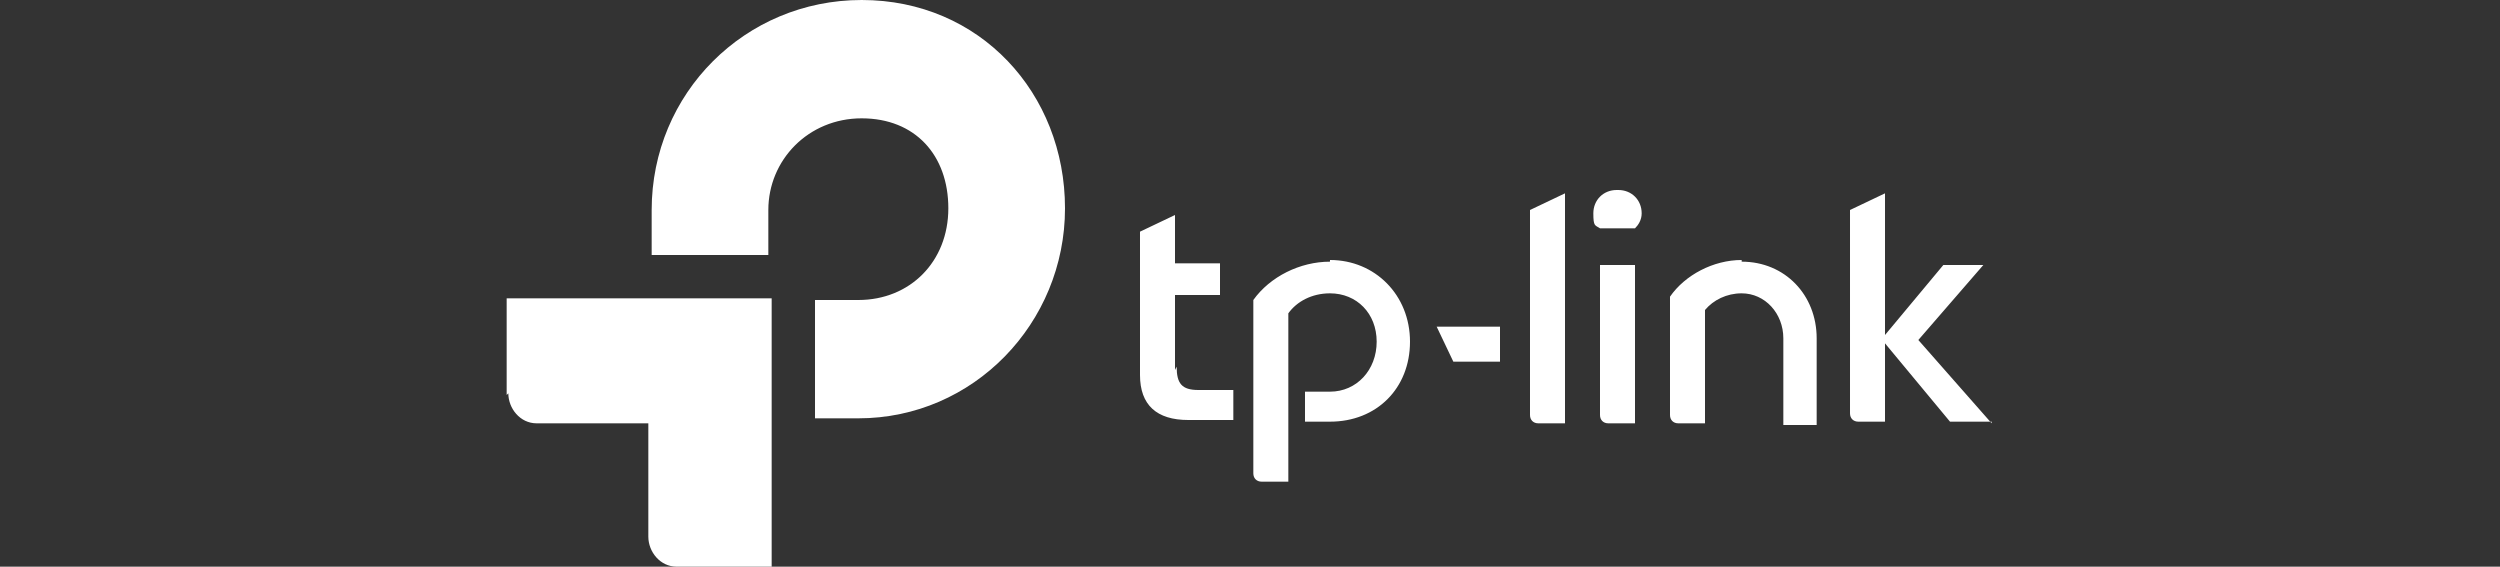
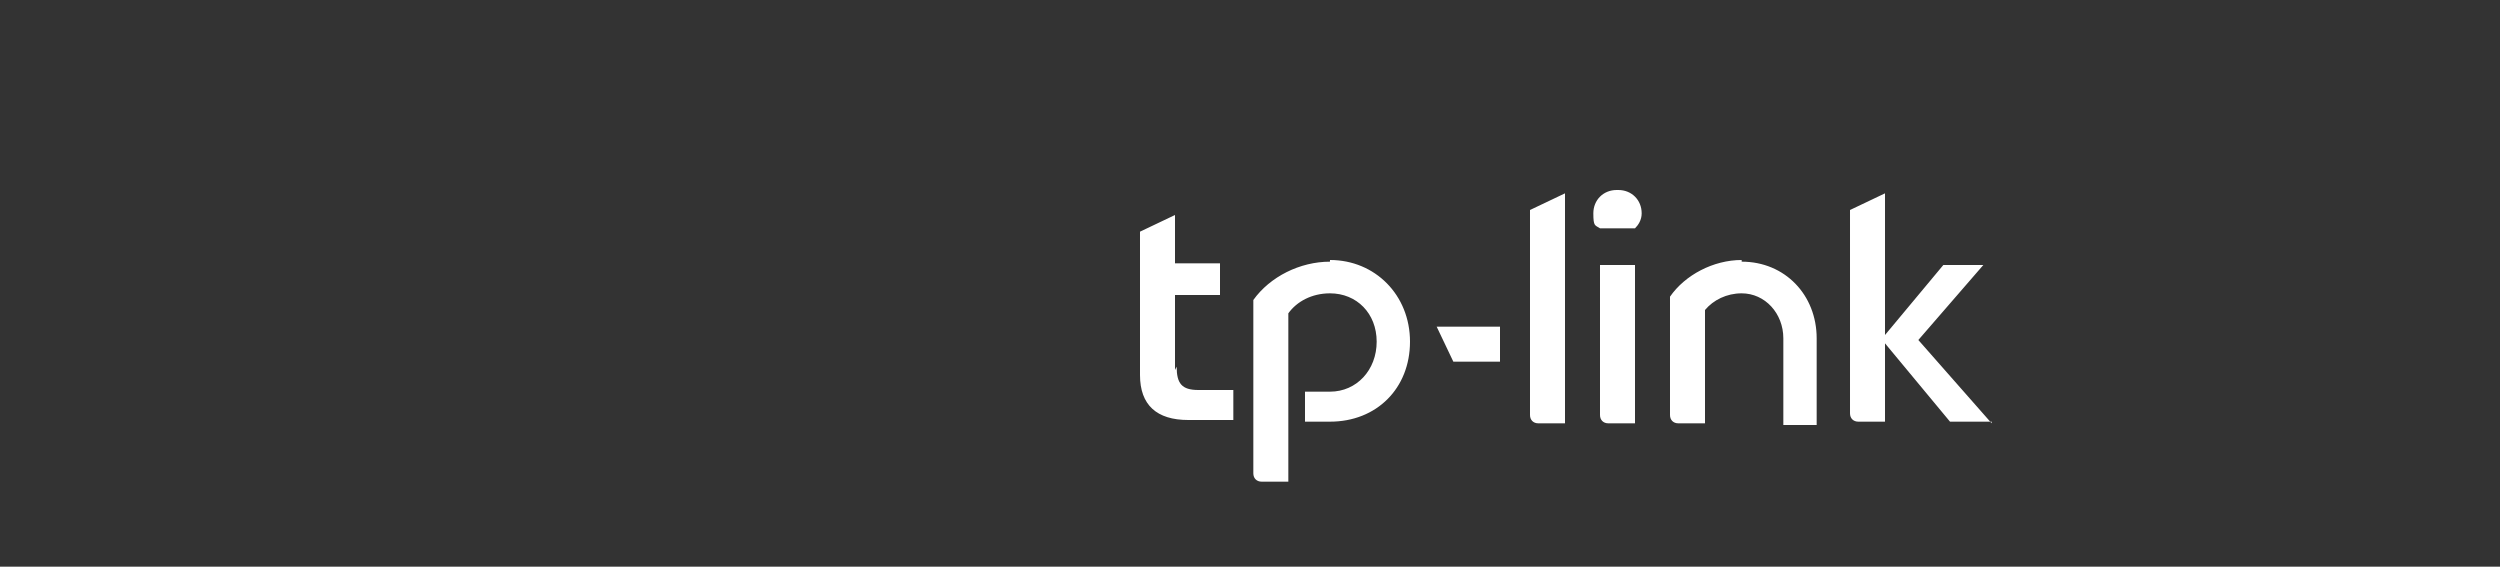
<svg xmlns="http://www.w3.org/2000/svg" id="Livello_1" version="1.1" viewBox="0 0 150 34">
  <rect x="0" y="0" width="150" height="34" fill="#333333" stroke="none" />
  <defs>
    <style>
      .st0 {
        fill: #fff;
      }
    </style>
  </defs>
-   <path class="st0" d="M30.5,23.6c0,.9.7,1.8,1.7,1.8h6.7v6.8c0,.9.7,1.8,1.7,1.8h5.7v-16.1h-15.9v5.8ZM51.7,0c-7,0-12.6,5.6-12.6,12.6v2.7h7v-2.7c0-3,2.4-5.5,5.6-5.5s5.2,2.2,5.2,5.4-2.3,5.5-5.4,5.5h-2.6v7.1h2.6c6.9,0,12.4-5.7,12.4-12.6S58.8,0,51.7,0" />
  <path class="st0" d="M119.5,25.4l-4.4-5,3.9-4.5h-2.4l-3.5,4.2v-8.5l-2.1,1v12.2c0,.3.2.5.5.5h1.6v-4.7l3.9,4.7h2.5,0ZM104.5,15.6c-1.7,0-3.4.9-4.3,2.2v7.1c0,.3.2.5.5.5h1.6v-6.8c.5-.6,1.3-1,2.2-1,1.4,0,2.5,1.2,2.5,2.7v5.2h2v-5.2c0-2.6-1.9-4.6-4.5-4.6M97,11.4c-.8,0-1.4.6-1.4,1.4s.1.7.4.9h2.1c.2-.2.4-.5.4-.9,0-.8-.6-1.4-1.4-1.4M98.1,25.4v-9.5h-2.1v9c0,.3.2.5.5.5h1.6ZM91.8,24.9c0,.3.2.5.5.5h1.6v-13.8l-2.1,1v12.3ZM87.2,21.7h2.8v-2.1h-3.8l1,2.1ZM79.8,15.7c-1.8,0-3.6.9-4.6,2.3v10.4c0,.3.2.5.5.5h1.6v-10.1c.5-.7,1.4-1.2,2.5-1.2,1.6,0,2.8,1.2,2.8,2.9s-1.2,3-2.8,3h-1.5v1.8h1.5c2.8,0,4.8-2,4.8-4.8,0-2.8-2.1-4.9-4.8-4.9M70.5,22.2v-4.5h2.7v-1.9h-2.7v-2.9l-2.1,1v8.6c0,1.8,1,2.7,2.9,2.7h2.7v-1.8h-2.1c-1,0-1.3-.4-1.3-1.4" />
</svg>